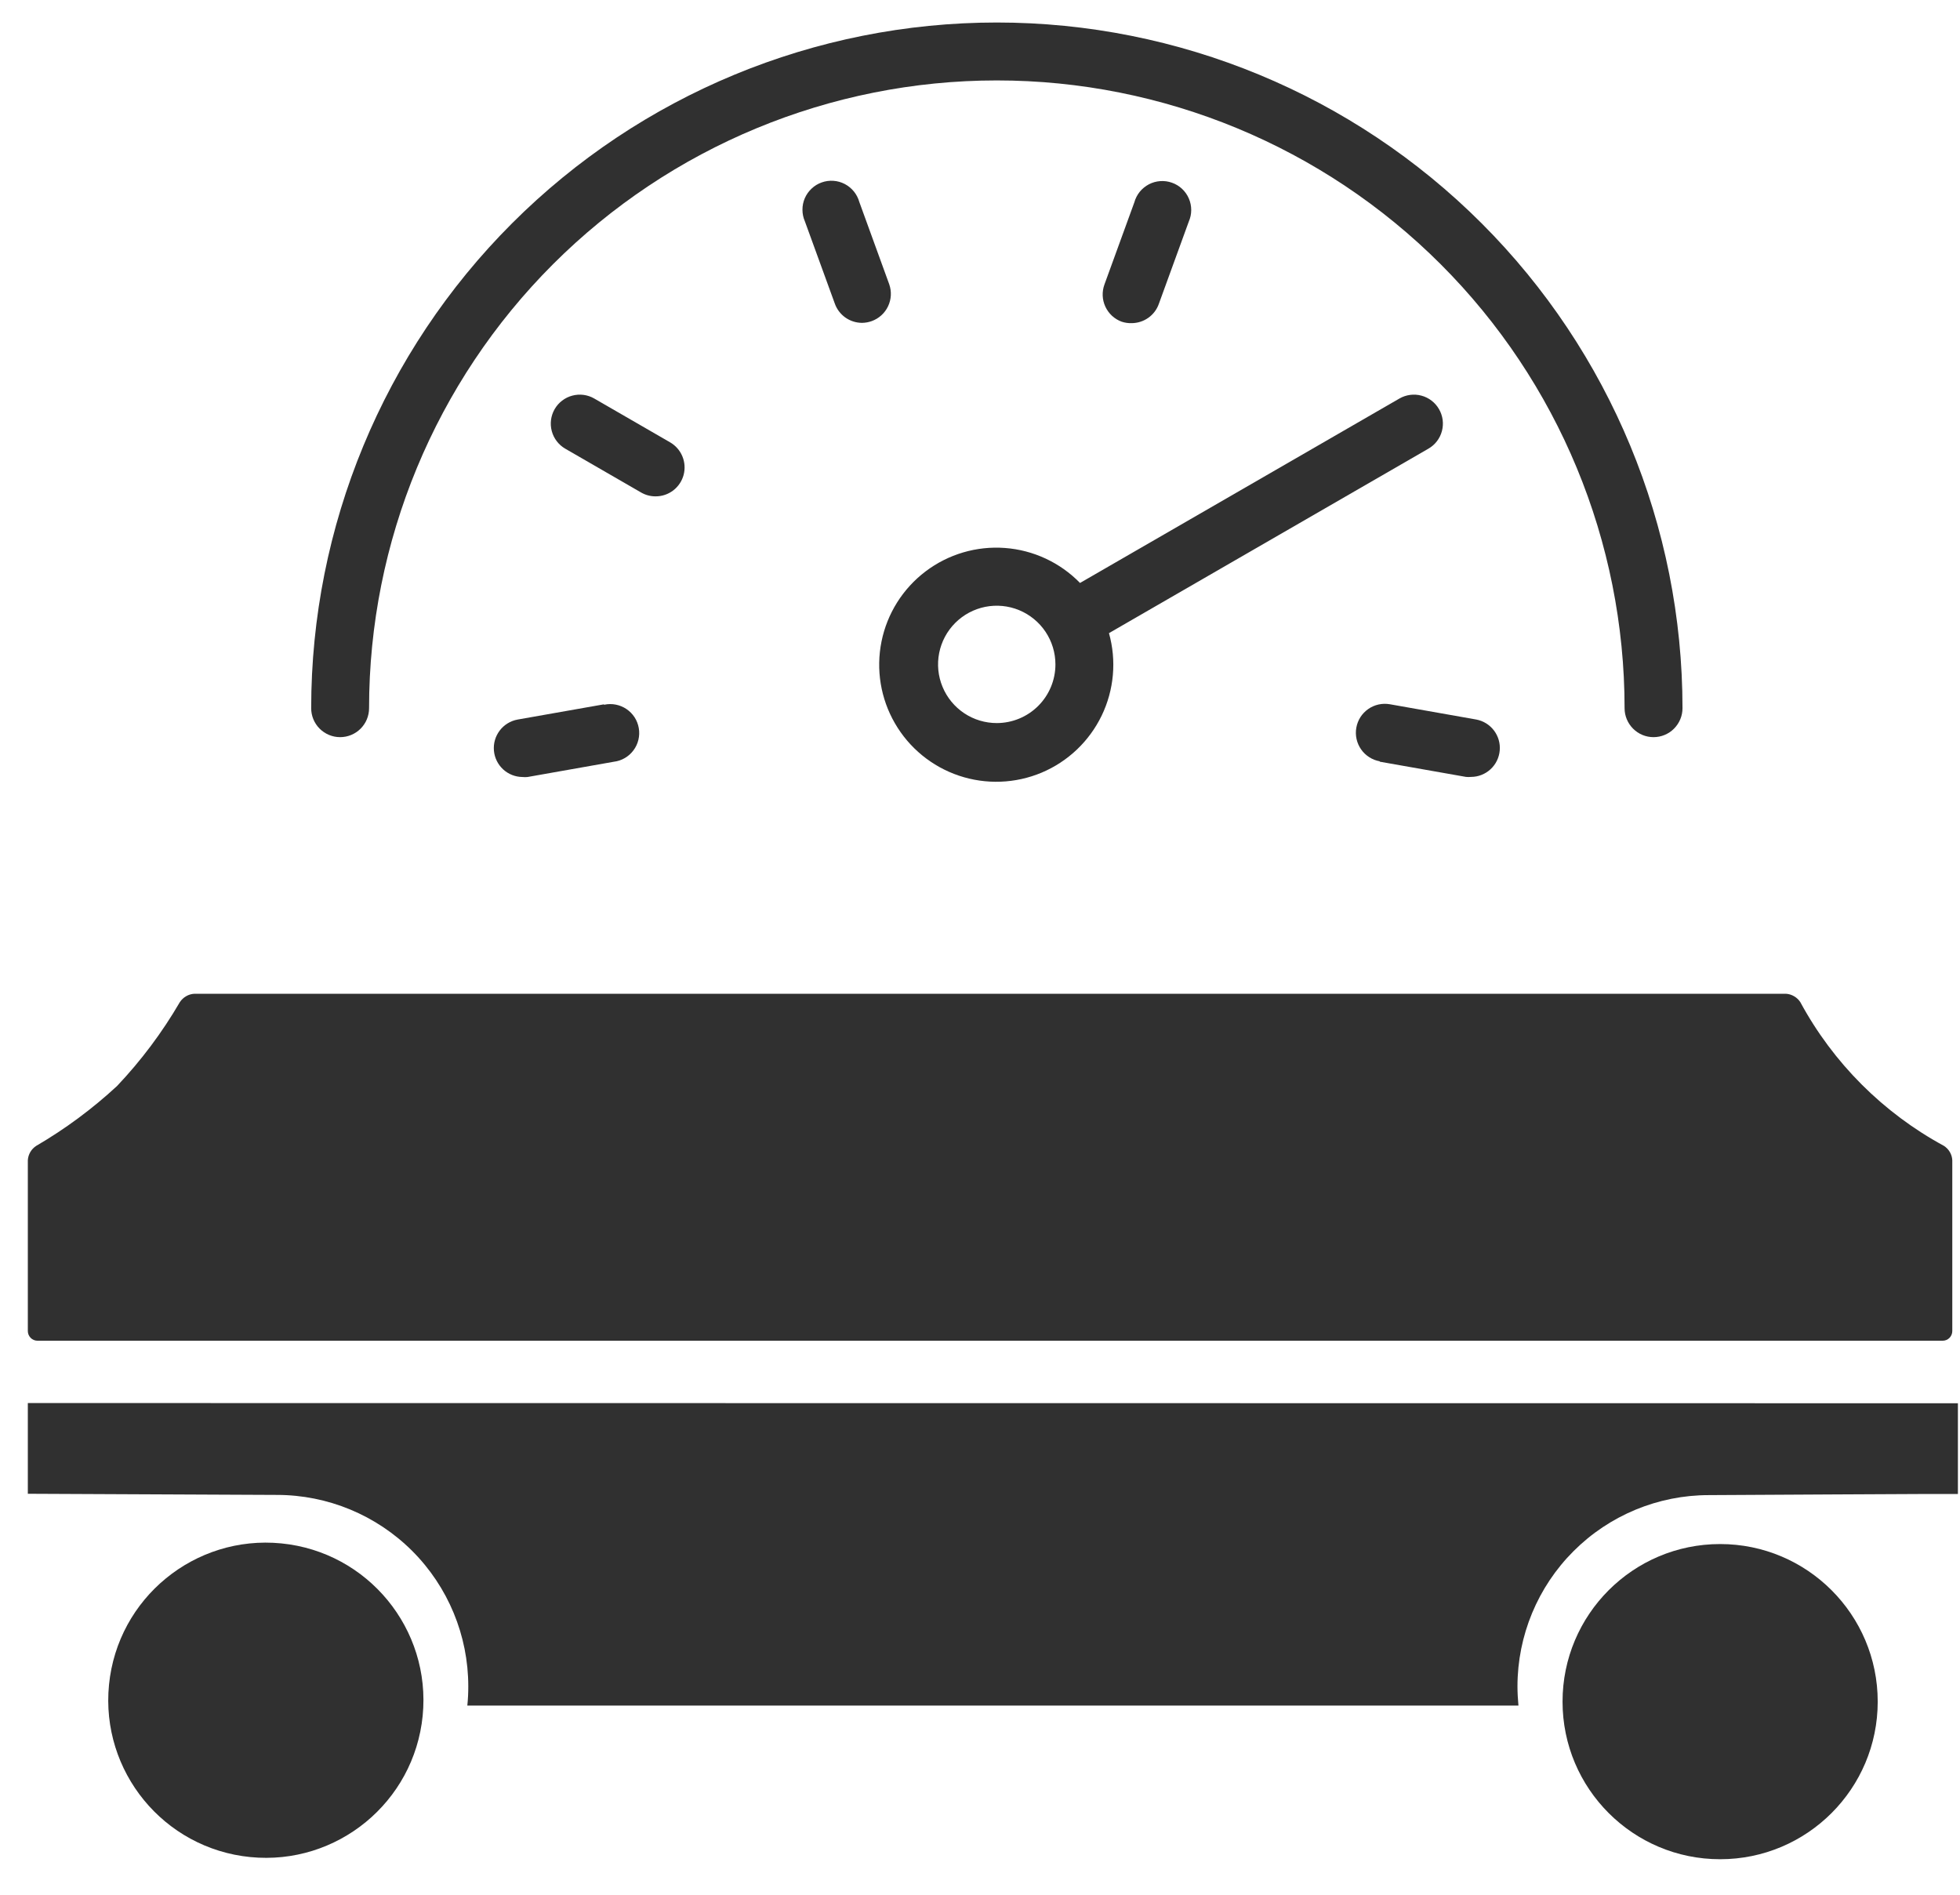
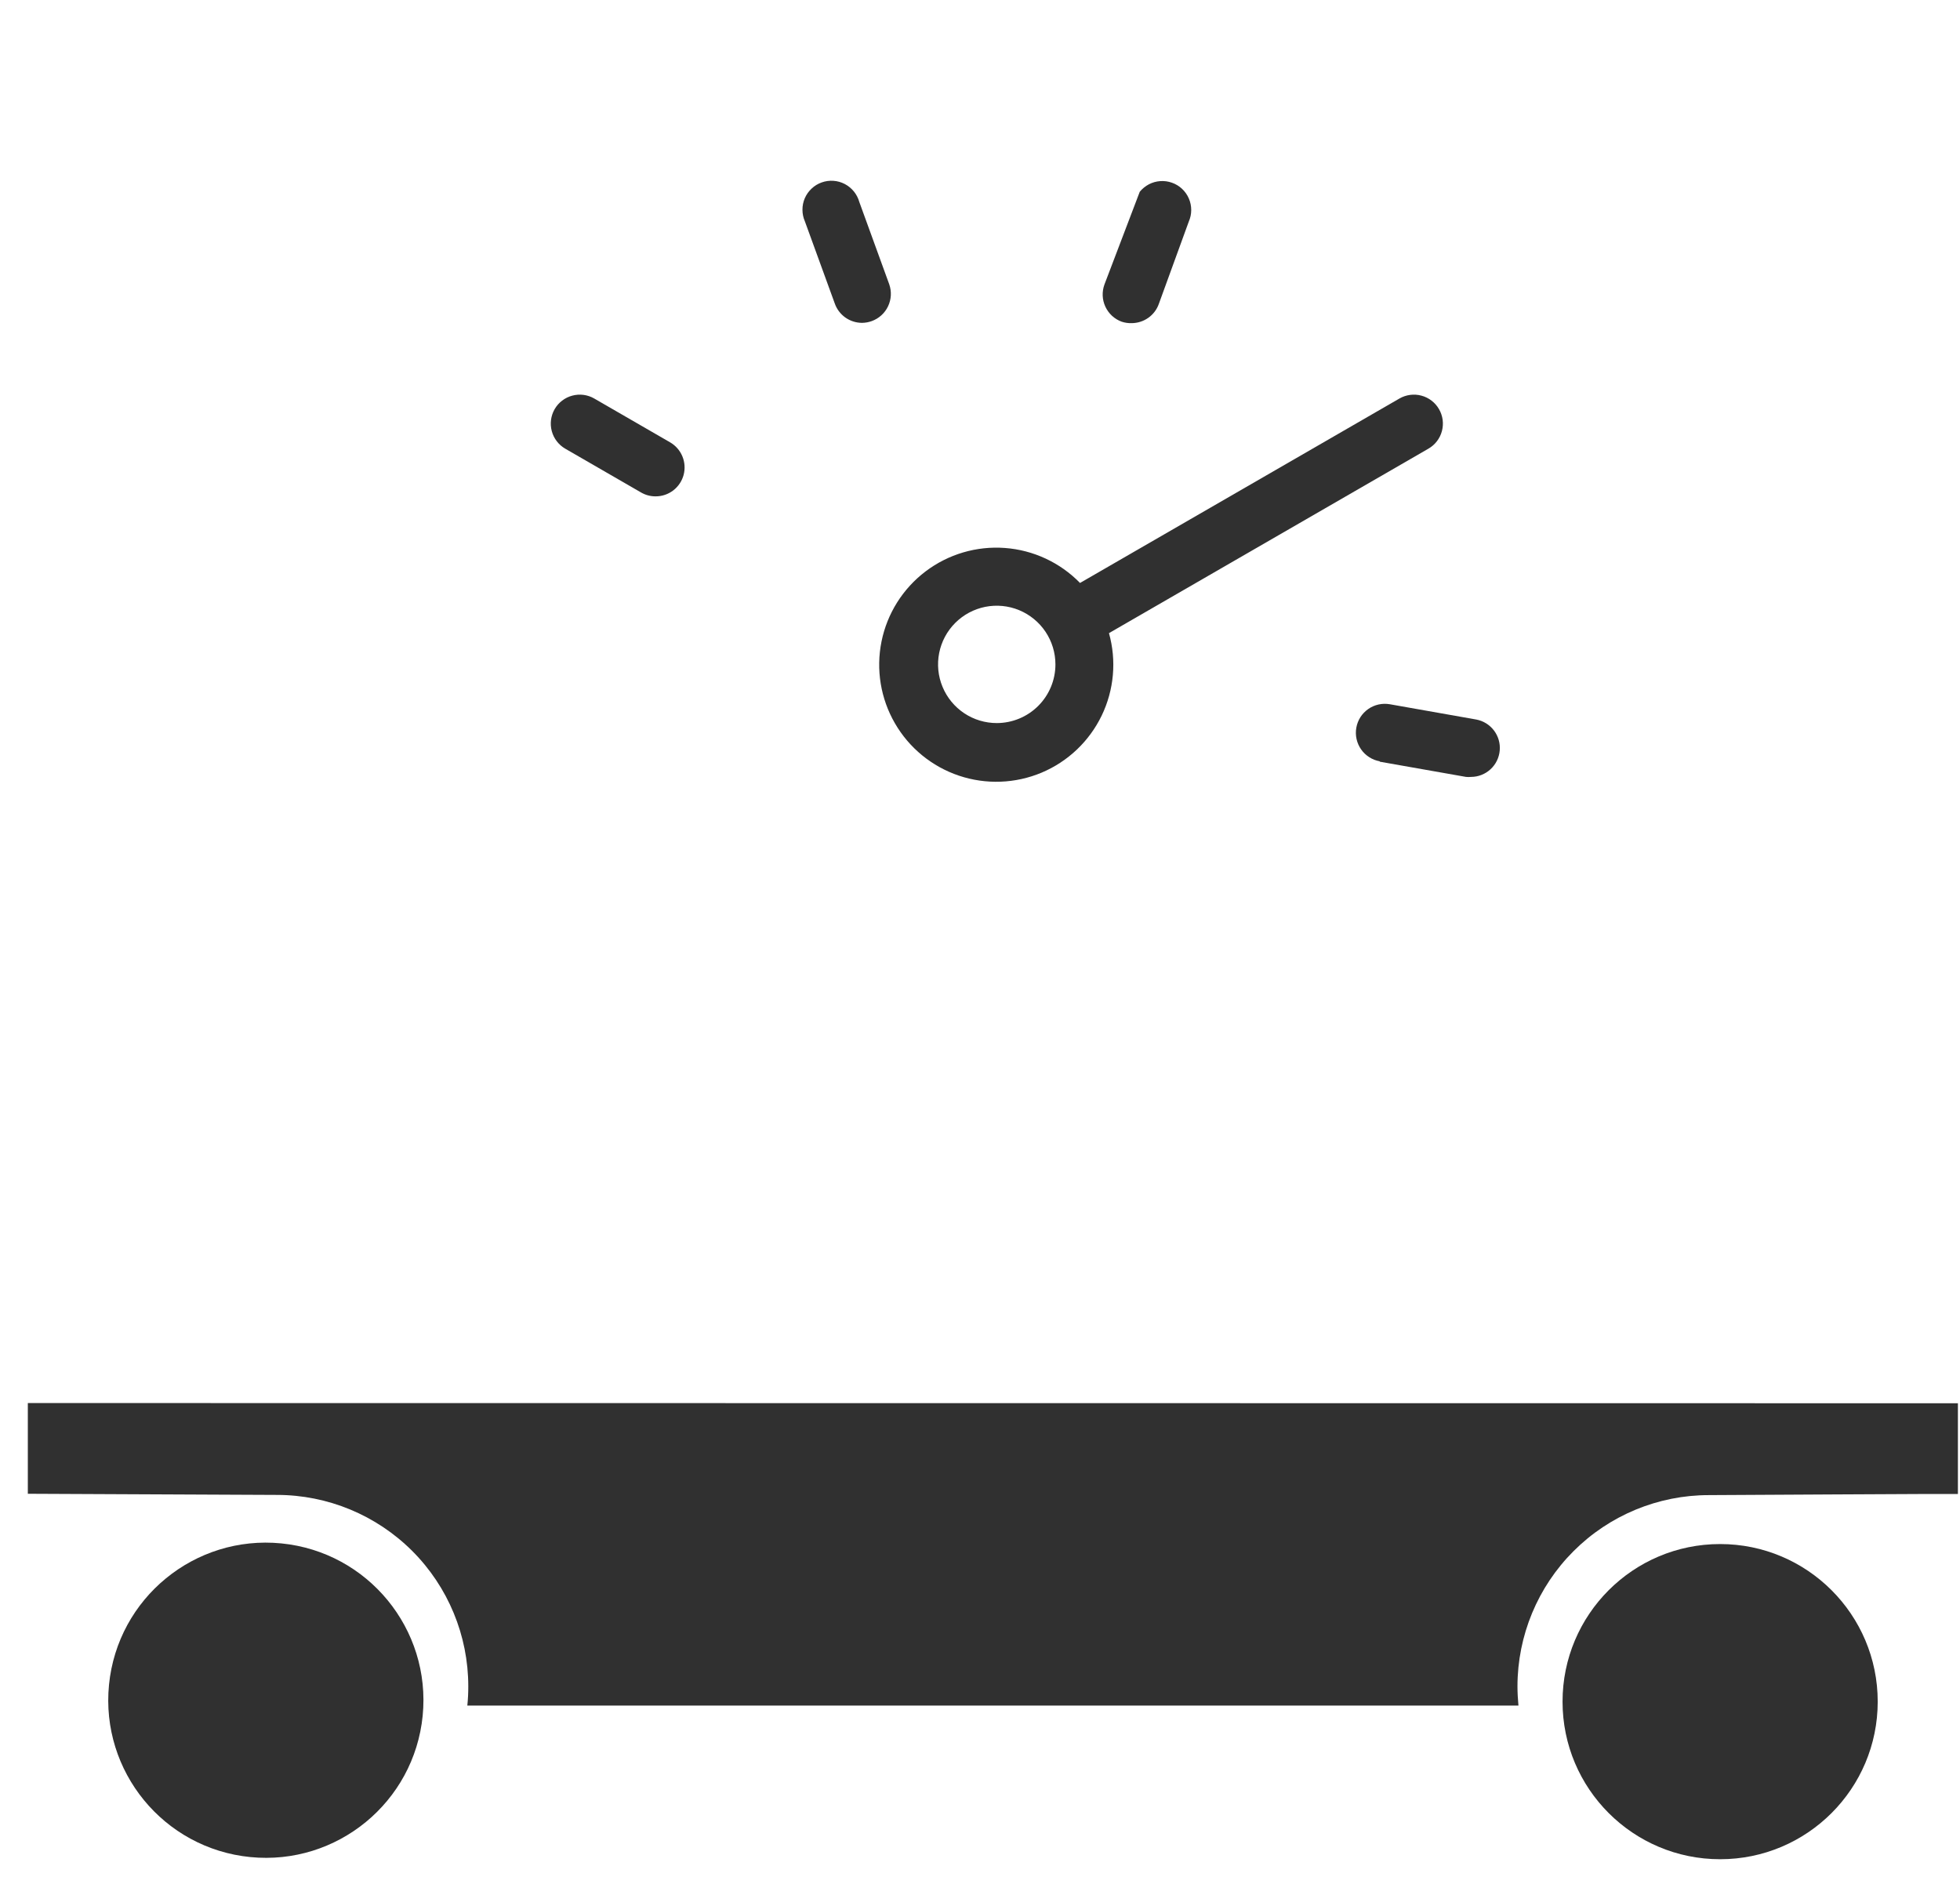
<svg xmlns="http://www.w3.org/2000/svg" width="60" height="58" viewBox="0 0 60 58" fill="none">
-   <path d="M1.148 41.041H59.469C59.547 41.041 59.623 41.01 59.678 40.954C59.733 40.899 59.764 40.824 59.764 40.745V35.516C59.76 35.428 59.734 35.342 59.689 35.265C59.645 35.189 59.582 35.124 59.508 35.076C57.647 34.067 56.119 32.539 55.112 30.677C55.063 30.603 54.998 30.54 54.921 30.496C54.844 30.451 54.758 30.425 54.669 30.42H5.948C5.86 30.425 5.773 30.451 5.696 30.496C5.619 30.541 5.554 30.603 5.505 30.677C4.965 31.604 4.32 32.466 3.582 33.245C2.827 33.943 1.998 34.558 1.109 35.076C1.035 35.124 0.972 35.189 0.928 35.265C0.883 35.342 0.857 35.428 0.852 35.516V40.745C0.852 40.824 0.884 40.899 0.939 40.954C0.994 41.01 1.069 41.041 1.148 41.041Z" fill="#303030" />
  <path d="M12.939 52.521C13.201 49.87 11.264 47.508 8.613 47.245C5.962 46.983 3.6 48.92 3.337 51.571C3.075 54.223 5.012 56.585 7.663 56.847C10.314 57.109 12.676 55.172 12.939 52.521Z" fill="#303030" />
  <path d="M0.852 42.949V45.726C0.997 45.726 8.264 45.761 8.477 45.761C10.031 45.761 11.521 46.379 12.62 47.477C13.718 48.576 14.335 50.066 14.335 51.62C14.336 51.817 14.326 52.014 14.306 52.21H46.483C46.465 52.015 46.453 51.818 46.453 51.62C46.455 50.067 47.072 48.578 48.171 47.481C49.269 46.384 50.758 45.767 52.311 45.767C52.524 45.767 59.794 45.723 59.936 45.732V42.955L0.852 42.949Z" fill="#303030" />
  <path d="M52.657 56.913C55.321 56.913 57.481 54.753 57.481 52.089C57.481 49.425 55.321 47.265 52.657 47.265C49.992 47.265 47.833 49.425 47.833 52.089C47.833 54.753 49.992 56.913 52.657 56.913Z" fill="#303030" />
-   <path d="M10.412 22.565C10.647 22.565 10.873 22.472 11.039 22.305C11.205 22.139 11.298 21.914 11.298 21.679C11.298 16.582 13.323 11.694 16.927 8.09C20.531 4.487 25.419 2.462 30.515 2.462C35.612 2.462 40.5 4.487 44.104 8.09C47.708 11.694 49.732 16.582 49.732 21.679C49.732 21.914 49.826 22.139 49.992 22.305C50.158 22.472 50.383 22.565 50.618 22.565C50.853 22.565 51.079 22.472 51.245 22.305C51.411 22.139 51.505 21.914 51.505 21.679C51.505 16.112 49.293 10.773 45.357 6.837C41.421 2.901 36.082 0.689 30.515 0.689C24.948 0.689 19.61 2.901 15.674 6.837C11.737 10.773 9.526 16.112 9.526 21.679C9.526 21.914 9.619 22.139 9.785 22.305C9.952 22.472 10.177 22.565 10.412 22.565Z" fill="#303030" />
  <path d="M27.221 8.701L26.306 6.184C26.273 6.067 26.217 5.957 26.141 5.863C26.064 5.768 25.969 5.69 25.861 5.633C25.753 5.577 25.635 5.543 25.513 5.535C25.392 5.526 25.27 5.543 25.155 5.584C25.04 5.624 24.935 5.688 24.846 5.772C24.757 5.855 24.686 5.955 24.637 6.067C24.589 6.179 24.564 6.3 24.565 6.421C24.565 6.543 24.59 6.664 24.639 6.775L25.555 9.292C25.616 9.465 25.729 9.614 25.878 9.72C26.027 9.825 26.205 9.882 26.388 9.883C26.489 9.882 26.589 9.864 26.684 9.83C26.904 9.751 27.085 9.588 27.185 9.377C27.286 9.165 27.299 8.922 27.221 8.701Z" fill="#303030" />
  <path d="M20.069 15.194C20.265 15.195 20.455 15.13 20.61 15.012C20.765 14.893 20.876 14.726 20.927 14.538C20.977 14.349 20.964 14.149 20.889 13.969C20.814 13.788 20.682 13.638 20.513 13.54L18.191 12.199C17.987 12.081 17.745 12.05 17.518 12.111C17.291 12.172 17.097 12.32 16.979 12.524C16.862 12.728 16.83 12.97 16.891 13.197C16.952 13.424 17.101 13.618 17.304 13.735L19.626 15.076C19.761 15.154 19.914 15.195 20.069 15.194Z" fill="#303030" />
-   <path d="M18.483 21.561L15.842 22.027C15.625 22.067 15.431 22.187 15.298 22.362C15.164 22.538 15.101 22.756 15.12 22.976C15.139 23.196 15.239 23.4 15.401 23.55C15.563 23.7 15.775 23.783 15.995 23.785C16.047 23.79 16.098 23.79 16.149 23.785L18.79 23.318C18.909 23.304 19.024 23.265 19.127 23.205C19.23 23.145 19.321 23.064 19.392 22.968C19.464 22.872 19.515 22.763 19.543 22.646C19.571 22.53 19.575 22.409 19.555 22.291C19.535 22.173 19.492 22.06 19.427 21.959C19.362 21.859 19.278 21.772 19.178 21.705C19.079 21.638 18.968 21.592 18.85 21.569C18.733 21.546 18.612 21.547 18.495 21.573L18.483 21.561Z" fill="#303030" />
-   <path d="M34.642 9.892C34.825 9.891 35.004 9.834 35.153 9.728C35.302 9.623 35.415 9.473 35.475 9.301L36.391 6.784C36.44 6.672 36.466 6.552 36.466 6.43C36.466 6.308 36.442 6.188 36.393 6.076C36.345 5.964 36.274 5.864 36.185 5.78C36.096 5.697 35.991 5.633 35.876 5.593C35.761 5.552 35.639 5.535 35.518 5.544C35.396 5.552 35.278 5.586 35.17 5.642C35.062 5.699 34.967 5.777 34.89 5.871C34.814 5.966 34.757 6.076 34.725 6.193L33.809 8.71C33.769 8.82 33.751 8.936 33.756 9.052C33.761 9.169 33.789 9.283 33.838 9.388C33.887 9.494 33.957 9.589 34.042 9.668C34.128 9.747 34.229 9.808 34.338 9.848C34.436 9.88 34.539 9.895 34.642 9.892Z" fill="#303030" />
+   <path d="M34.642 9.892C34.825 9.891 35.004 9.834 35.153 9.728C35.302 9.623 35.415 9.473 35.475 9.301L36.391 6.784C36.44 6.672 36.466 6.552 36.466 6.43C36.466 6.308 36.442 6.188 36.393 6.076C36.345 5.964 36.274 5.864 36.185 5.78C36.096 5.697 35.991 5.633 35.876 5.593C35.761 5.552 35.639 5.535 35.518 5.544C35.396 5.552 35.278 5.586 35.17 5.642C35.062 5.699 34.967 5.777 34.89 5.871L33.809 8.71C33.769 8.82 33.751 8.936 33.756 9.052C33.761 9.169 33.789 9.283 33.838 9.388C33.887 9.494 33.957 9.589 34.042 9.668C34.128 9.747 34.229 9.808 34.338 9.848C34.436 9.88 34.539 9.895 34.642 9.892Z" fill="#303030" />
  <path d="M44.051 12.524C43.993 12.423 43.916 12.335 43.823 12.264C43.731 12.193 43.626 12.141 43.513 12.111C43.401 12.08 43.283 12.073 43.168 12.088C43.052 12.103 42.941 12.141 42.84 12.199L33.062 17.845C32.452 17.22 31.635 16.839 30.765 16.774C29.894 16.709 29.03 16.964 28.334 17.491C27.638 18.018 27.158 18.781 26.985 19.637C26.812 20.493 26.957 21.382 27.394 22.138C27.83 22.895 28.527 23.465 29.355 23.744C30.182 24.022 31.083 23.989 31.887 23.651C32.692 23.312 33.345 22.691 33.725 21.905C34.104 21.119 34.184 20.221 33.948 19.381L43.726 13.735C43.827 13.677 43.916 13.6 43.987 13.507C44.058 13.415 44.11 13.309 44.14 13.197C44.17 13.085 44.178 12.967 44.163 12.852C44.147 12.736 44.11 12.625 44.051 12.524ZM30.515 22.134C30.16 22.134 29.812 22.03 29.517 21.833C29.221 21.636 28.99 21.355 28.854 21.027C28.717 20.699 28.681 20.338 28.75 19.989C28.819 19.641 28.99 19.32 29.241 19.069C29.492 18.817 29.812 18.646 30.161 18.576C30.509 18.507 30.871 18.542 31.199 18.678C31.527 18.814 31.808 19.044 32.006 19.34C32.203 19.635 32.309 19.982 32.309 20.338C32.309 20.814 32.12 21.27 31.784 21.607C31.447 21.944 30.991 22.133 30.515 22.134Z" fill="#303030" />
  <path d="M42.237 23.316L44.878 23.782C44.931 23.787 44.983 23.787 45.035 23.782C45.255 23.781 45.467 23.697 45.629 23.547C45.791 23.398 45.891 23.193 45.91 22.973C45.93 22.754 45.866 22.535 45.733 22.36C45.599 22.184 45.405 22.065 45.189 22.025L42.548 21.558C42.433 21.538 42.315 21.54 42.202 21.565C42.088 21.59 41.98 21.637 41.885 21.704C41.789 21.771 41.708 21.855 41.645 21.953C41.583 22.052 41.54 22.161 41.52 22.276C41.499 22.39 41.502 22.508 41.527 22.622C41.552 22.735 41.599 22.843 41.666 22.939C41.732 23.034 41.817 23.115 41.915 23.178C42.013 23.241 42.123 23.284 42.237 23.304V23.316Z" fill="#303030" />
</svg>